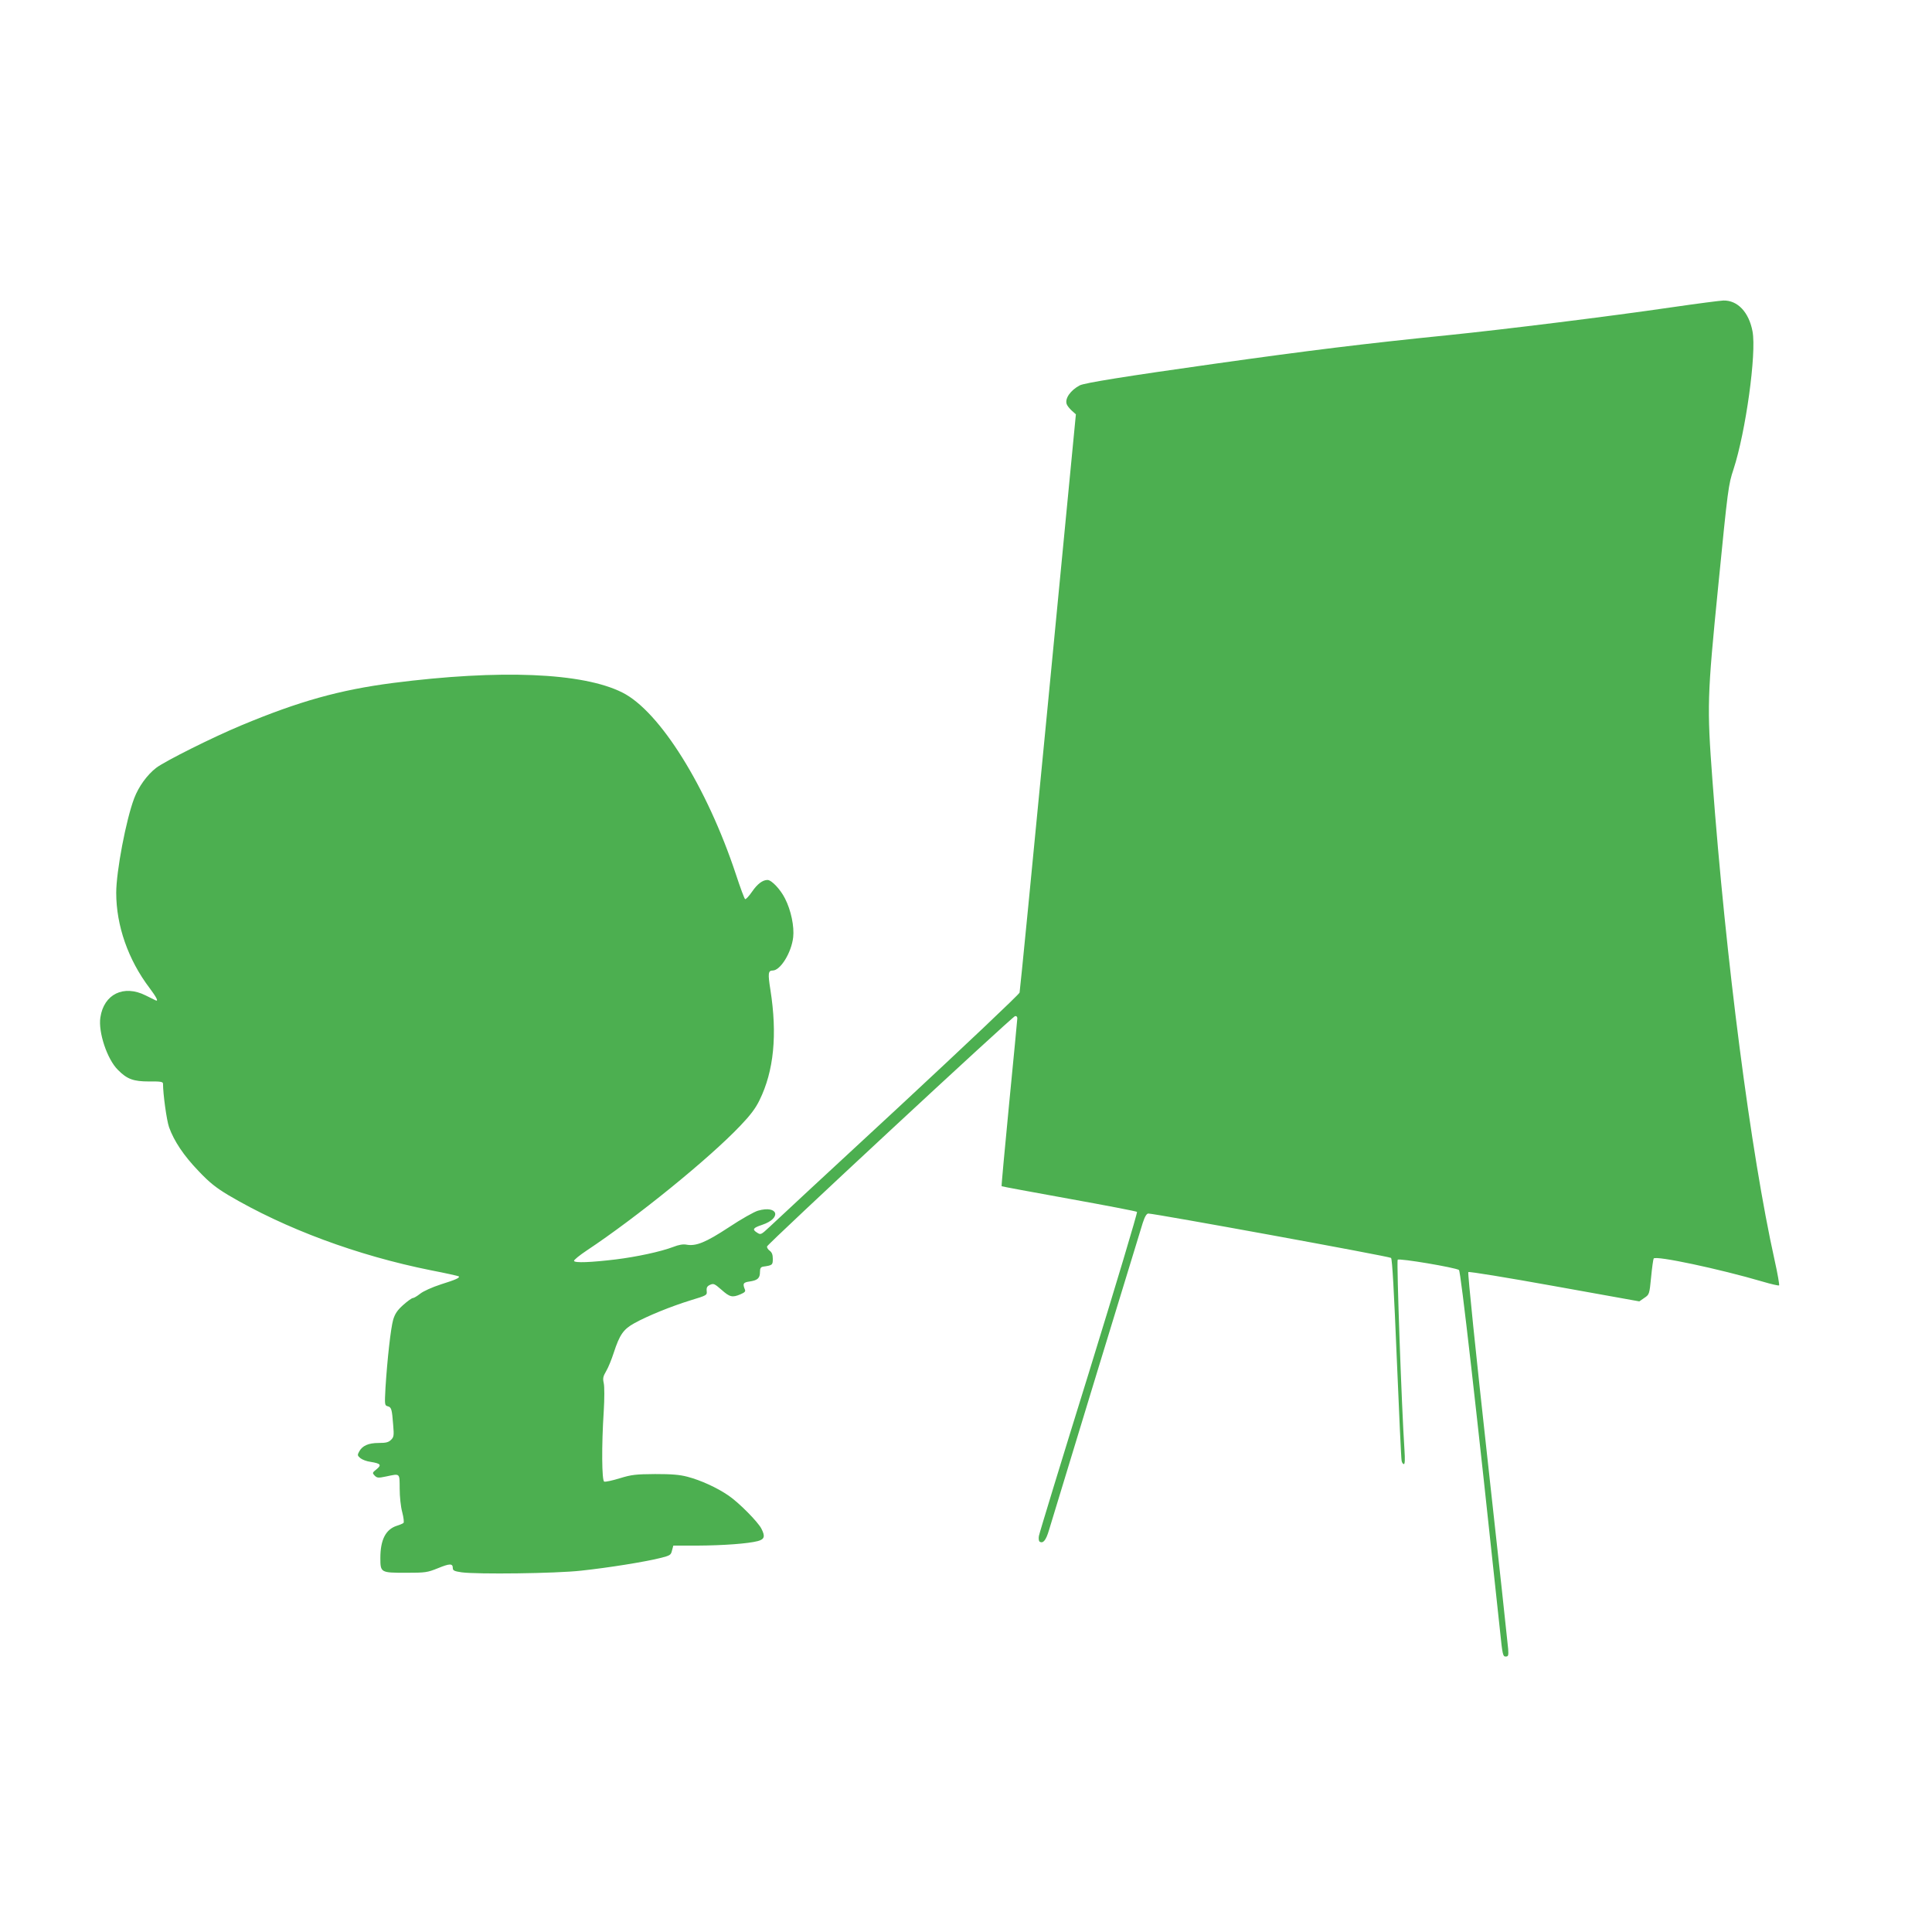
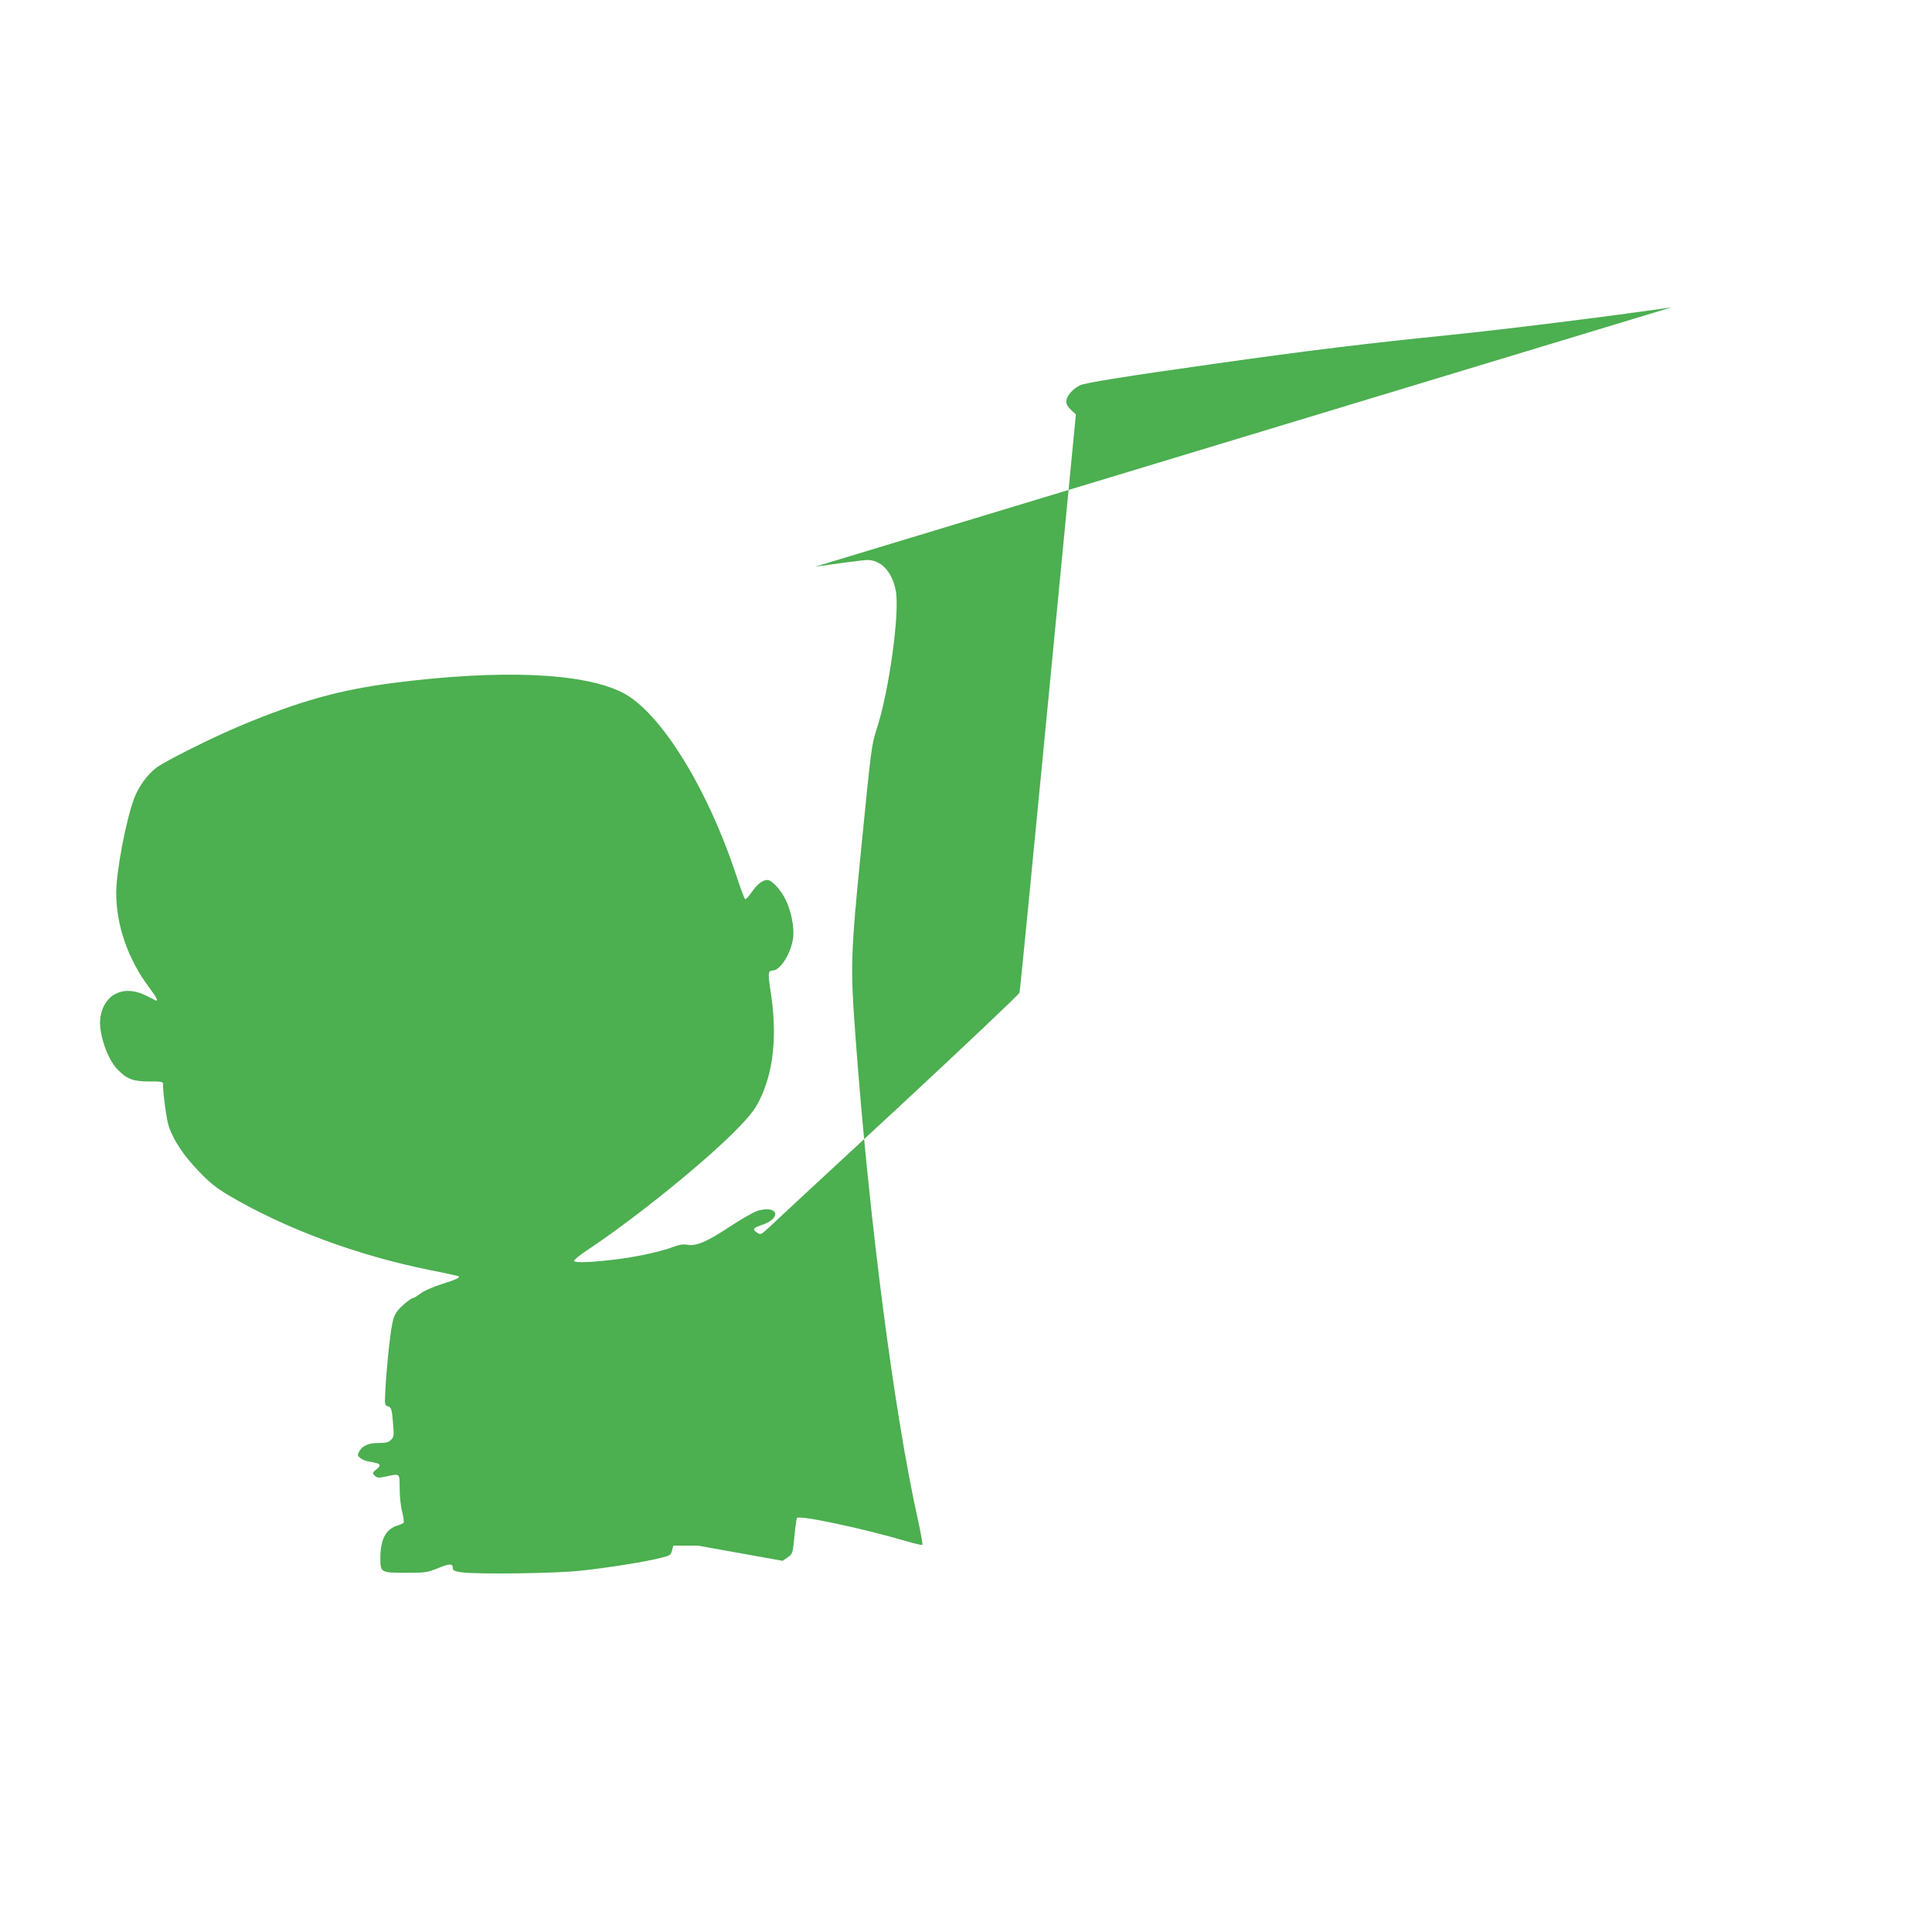
<svg xmlns="http://www.w3.org/2000/svg" version="1.0" width="1280pt" height="1280pt" viewBox="0 0 1280 1280" preserveAspectRatio="xMidYMid meet">
  <g transform="translate(0,1280) scale(0.1,-0.1)" fill="#4caf50" stroke="none">
-     <path d="M11075 10764 c-418 -61 -1112 -147 -1475 -184 -563 -57 -921 -101 -1560 -191 -582 -82 -855 -126 -886 -142 -61 -32 -100 -87 -87 -124 3 -10 18 -29 33 -43 l28 -25 -184 -1905 c-101 -1048 -186 -1914 -189 -1926 -2 -11 -364 -353 -802 -760 -439 -406 -824 -763 -855 -793 -57 -53 -58 -53 -83 -37 -33 21 -26 31 34 51 132 44 107 132 -27 94 -25 -7 -112 -56 -193 -110 -154 -101 -218 -127 -282 -115 -21 4 -51 -1 -86 -15 -84 -32 -244 -66 -381 -83 -167 -20 -272 -24 -277 -10 -2 6 36 37 84 69 330 219 811 609 1018 827 66 69 101 115 127 169 95 193 119 434 72 732 -17 107 -15 127 15 127 51 0 124 117 136 220 8 71 -14 179 -54 257 -30 60 -89 123 -116 123 -32 0 -67 -26 -102 -77 -20 -29 -41 -52 -46 -50 -5 1 -32 75 -61 163 -192 580 -505 1082 -753 1206 -263 132 -810 154 -1521 63 -353 -46 -621 -121 -1004 -281 -192 -80 -505 -237 -563 -281 -60 -46 -117 -125 -146 -202 -54 -142 -119 -485 -119 -626 0 -217 79 -444 221 -631 45 -60 61 -91 41 -82 -4 2 -34 17 -67 33 -145 73 -277 9 -300 -146 -15 -97 45 -277 116 -347 61 -62 103 -77 207 -77 77 1 92 -2 92 -15 0 -68 24 -243 40 -288 33 -92 97 -188 195 -290 73 -77 115 -110 196 -159 379 -224 856 -401 1344 -499 99 -19 182 -38 184 -40 10 -9 -18 -22 -117 -53 -59 -19 -118 -46 -138 -62 -20 -16 -42 -29 -49 -29 -7 0 -36 -21 -64 -46 -39 -35 -54 -58 -66 -97 -16 -55 -39 -261 -51 -450 -6 -115 -6 -118 15 -124 24 -6 28 -18 36 -125 6 -69 4 -79 -14 -97 -17 -17 -34 -21 -82 -21 -68 0 -109 -18 -130 -58 -12 -22 -11 -26 9 -43 13 -10 42 -21 66 -24 68 -11 76 -20 41 -49 -29 -23 -29 -25 -13 -42 16 -16 24 -17 76 -6 95 20 89 24 90 -81 0 -52 7 -120 17 -156 9 -35 13 -67 8 -71 -4 -4 -25 -13 -45 -19 -73 -24 -108 -93 -108 -213 0 -97 2 -98 169 -98 131 0 142 2 212 30 78 32 99 33 99 1 0 -16 10 -21 58 -28 102 -14 623 -8 792 11 178 19 423 58 525 84 64 16 70 19 77 49 l9 33 162 0 c171 1 333 13 398 30 44 12 50 31 23 83 -24 46 -150 173 -218 219 -76 52 -183 101 -271 124 -53 14 -105 18 -215 18 -128 -1 -156 -4 -234 -28 -49 -15 -95 -25 -103 -22 -16 6 -18 237 -3 467 5 82 5 163 0 185 -7 32 -5 44 16 80 14 23 36 78 50 121 39 120 64 156 136 196 88 49 244 112 373 152 109 33 110 34 107 62 -2 23 3 32 23 41 23 10 29 7 75 -33 55 -49 72 -53 126 -30 28 12 35 19 29 32 -16 39 -11 47 33 53 52 8 67 22 67 63 0 24 5 32 20 35 63 9 65 11 65 52 0 28 -6 43 -21 54 -11 8 -19 21 -17 28 4 18 1624 1522 1643 1526 9 2 15 -4 15 -15 0 -10 -25 -263 -54 -563 -29 -300 -52 -547 -50 -549 2 -2 203 -39 446 -83 244 -44 447 -83 451 -87 4 -5 -139 -482 -318 -1062 -180 -579 -329 -1067 -332 -1085 -3 -17 -1 -34 5 -38 23 -14 42 9 62 77 62 207 604 1981 621 2035 14 43 26 62 37 62 43 0 1598 -284 1608 -294 8 -7 20 -228 38 -666 15 -360 29 -665 32 -677 2 -13 9 -23 15 -23 7 0 8 31 4 93 -19 284 -53 1253 -45 1261 11 11 383 -52 406 -68 12 -10 113 -897 272 -2391 16 -156 19 -170 37 -170 18 0 20 6 17 50 -2 28 -64 599 -138 1269 -76 687 -131 1223 -126 1228 5 5 254 -36 571 -93 l562 -101 33 23 c33 22 34 24 45 137 6 63 14 119 17 124 13 21 436 -69 722 -153 57 -17 106 -28 109 -25 3 3 -10 79 -30 168 -158 712 -323 1984 -412 3183 -36 487 -35 542 39 1285 64 647 67 668 101 771 81 248 153 768 126 913 -24 128 -99 207 -193 205 -24 -1 -178 -21 -343 -45z" />
+     <path d="M11075 10764 c-418 -61 -1112 -147 -1475 -184 -563 -57 -921 -101 -1560 -191 -582 -82 -855 -126 -886 -142 -61 -32 -100 -87 -87 -124 3 -10 18 -29 33 -43 l28 -25 -184 -1905 c-101 -1048 -186 -1914 -189 -1926 -2 -11 -364 -353 -802 -760 -439 -406 -824 -763 -855 -793 -57 -53 -58 -53 -83 -37 -33 21 -26 31 34 51 132 44 107 132 -27 94 -25 -7 -112 -56 -193 -110 -154 -101 -218 -127 -282 -115 -21 4 -51 -1 -86 -15 -84 -32 -244 -66 -381 -83 -167 -20 -272 -24 -277 -10 -2 6 36 37 84 69 330 219 811 609 1018 827 66 69 101 115 127 169 95 193 119 434 72 732 -17 107 -15 127 15 127 51 0 124 117 136 220 8 71 -14 179 -54 257 -30 60 -89 123 -116 123 -32 0 -67 -26 -102 -77 -20 -29 -41 -52 -46 -50 -5 1 -32 75 -61 163 -192 580 -505 1082 -753 1206 -263 132 -810 154 -1521 63 -353 -46 -621 -121 -1004 -281 -192 -80 -505 -237 -563 -281 -60 -46 -117 -125 -146 -202 -54 -142 -119 -485 -119 -626 0 -217 79 -444 221 -631 45 -60 61 -91 41 -82 -4 2 -34 17 -67 33 -145 73 -277 9 -300 -146 -15 -97 45 -277 116 -347 61 -62 103 -77 207 -77 77 1 92 -2 92 -15 0 -68 24 -243 40 -288 33 -92 97 -188 195 -290 73 -77 115 -110 196 -159 379 -224 856 -401 1344 -499 99 -19 182 -38 184 -40 10 -9 -18 -22 -117 -53 -59 -19 -118 -46 -138 -62 -20 -16 -42 -29 -49 -29 -7 0 -36 -21 -64 -46 -39 -35 -54 -58 -66 -97 -16 -55 -39 -261 -51 -450 -6 -115 -6 -118 15 -124 24 -6 28 -18 36 -125 6 -69 4 -79 -14 -97 -17 -17 -34 -21 -82 -21 -68 0 -109 -18 -130 -58 -12 -22 -11 -26 9 -43 13 -10 42 -21 66 -24 68 -11 76 -20 41 -49 -29 -23 -29 -25 -13 -42 16 -16 24 -17 76 -6 95 20 89 24 90 -81 0 -52 7 -120 17 -156 9 -35 13 -67 8 -71 -4 -4 -25 -13 -45 -19 -73 -24 -108 -93 -108 -213 0 -97 2 -98 169 -98 131 0 142 2 212 30 78 32 99 33 99 1 0 -16 10 -21 58 -28 102 -14 623 -8 792 11 178 19 423 58 525 84 64 16 70 19 77 49 l9 33 162 0 l562 -101 33 23 c33 22 34 24 45 137 6 63 14 119 17 124 13 21 436 -69 722 -153 57 -17 106 -28 109 -25 3 3 -10 79 -30 168 -158 712 -323 1984 -412 3183 -36 487 -35 542 39 1285 64 647 67 668 101 771 81 248 153 768 126 913 -24 128 -99 207 -193 205 -24 -1 -178 -21 -343 -45z" />
  </g>
</svg>